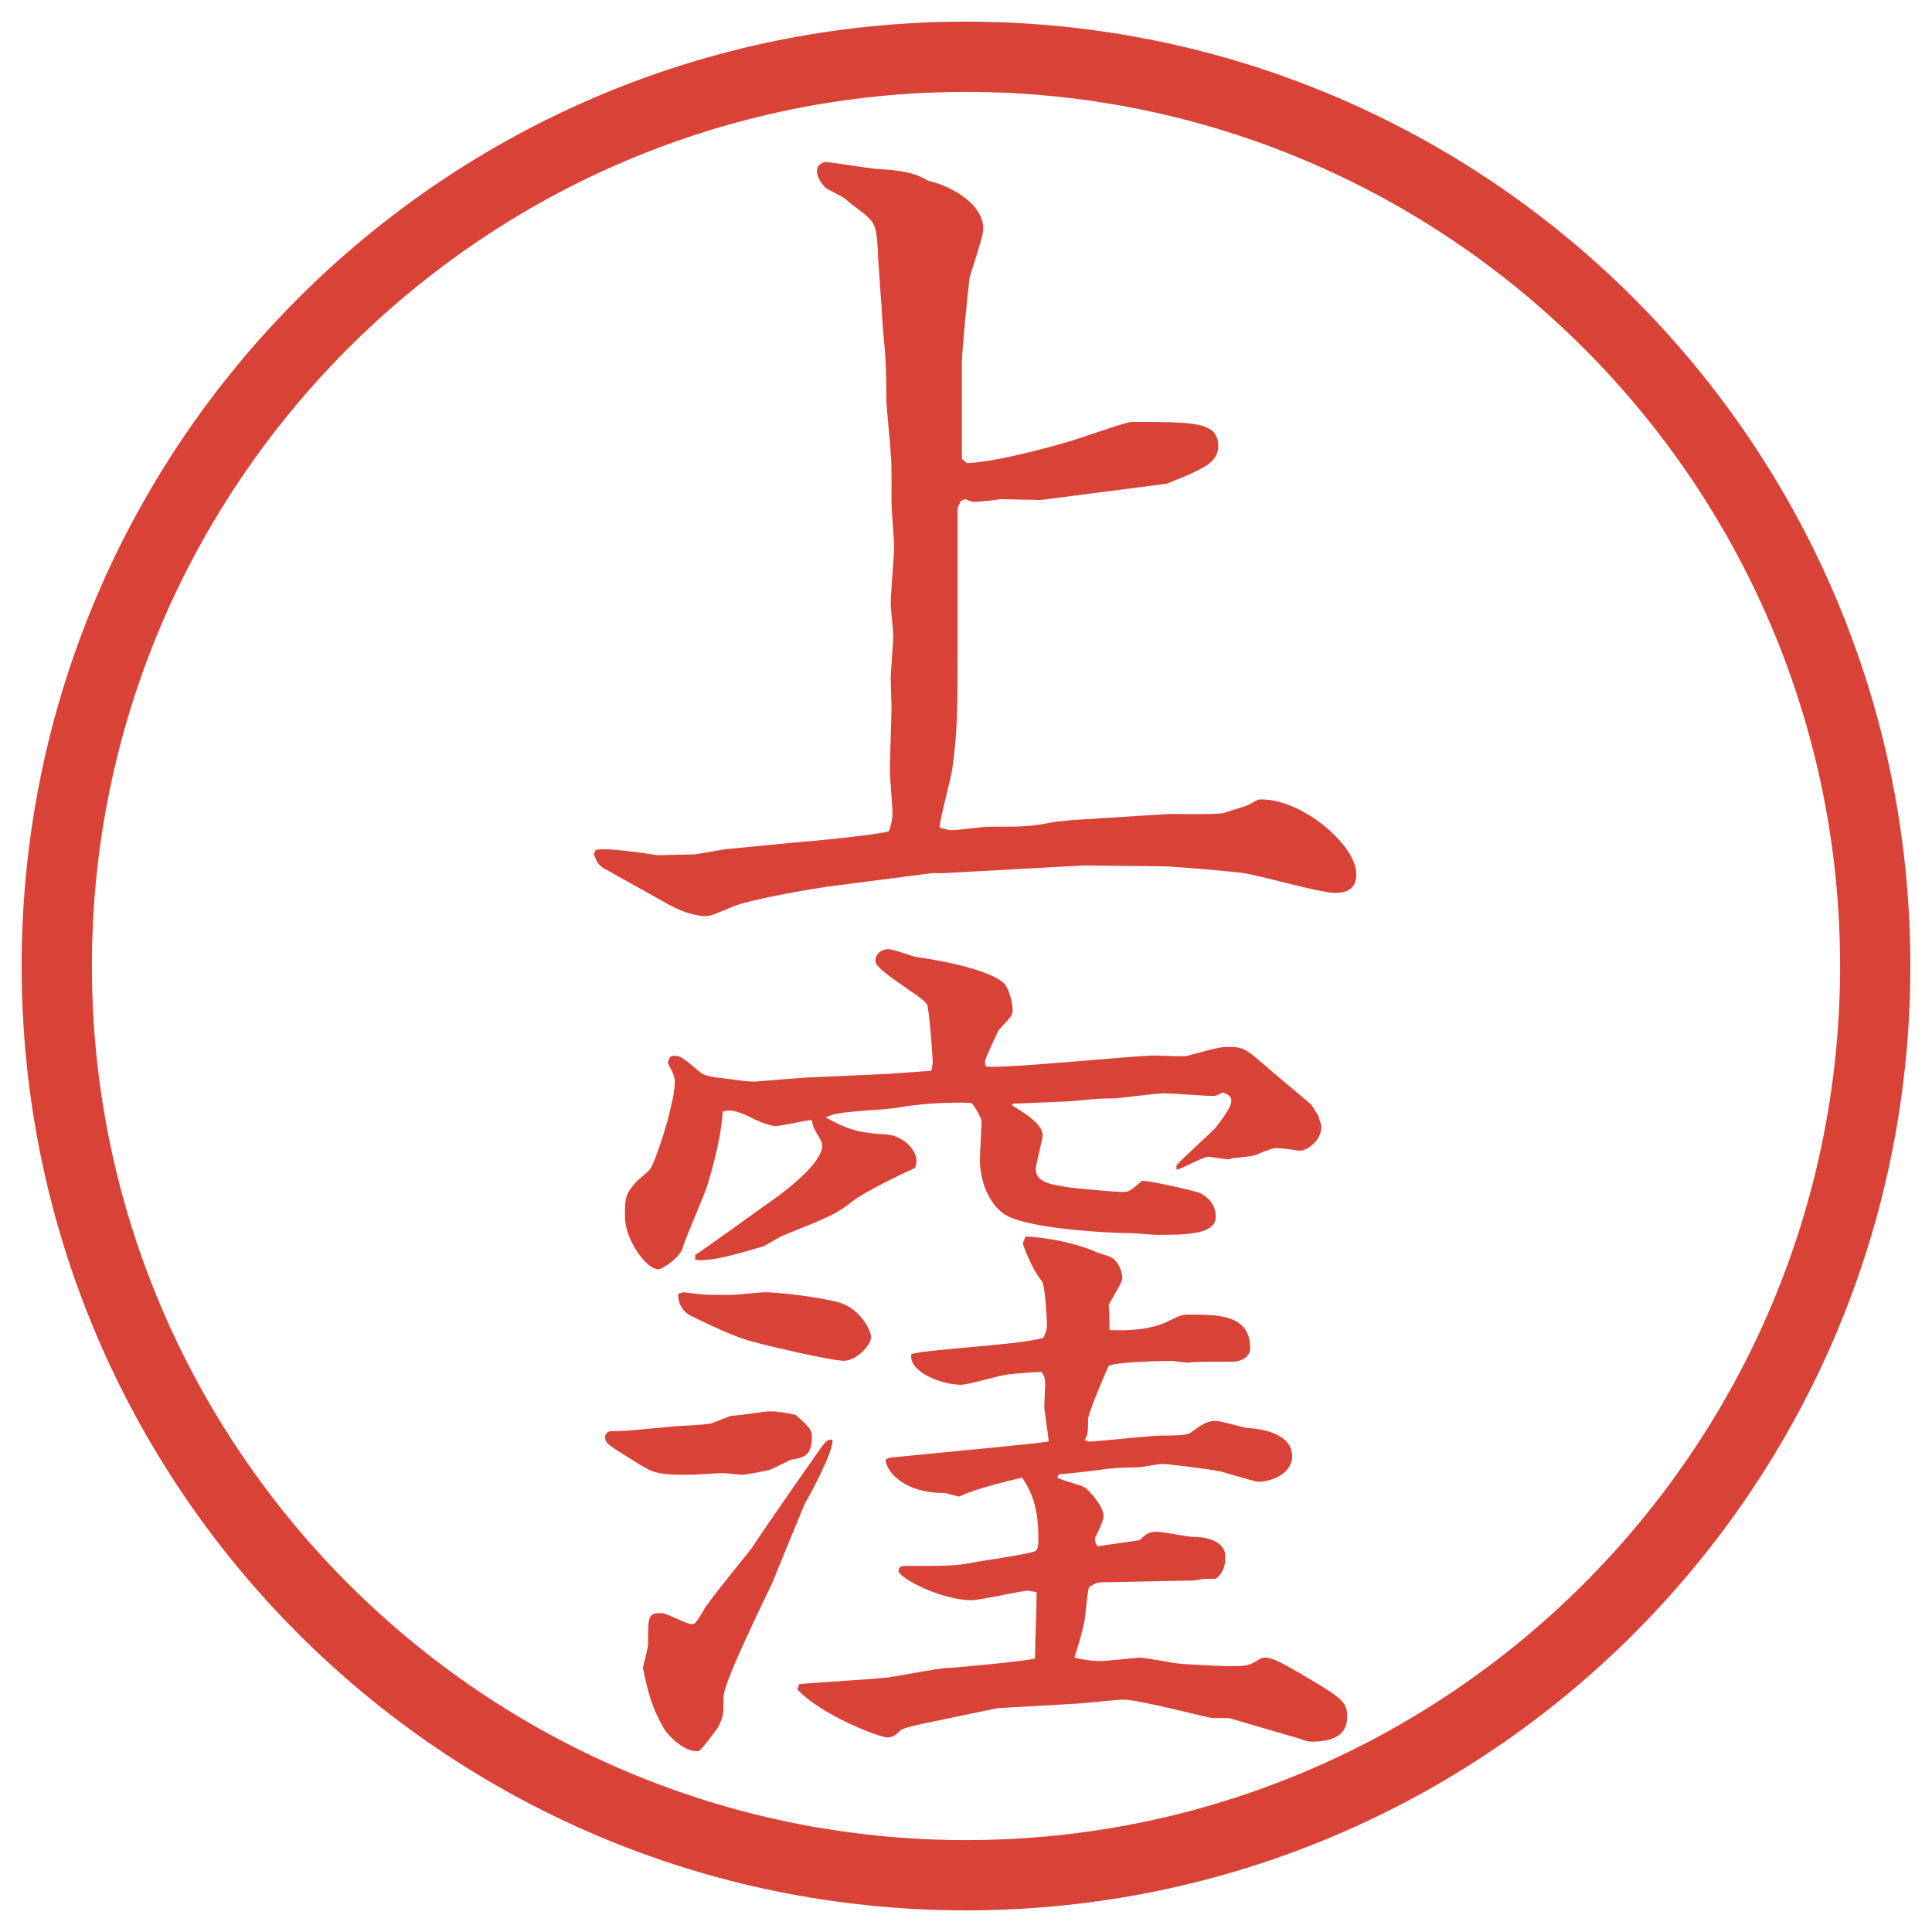
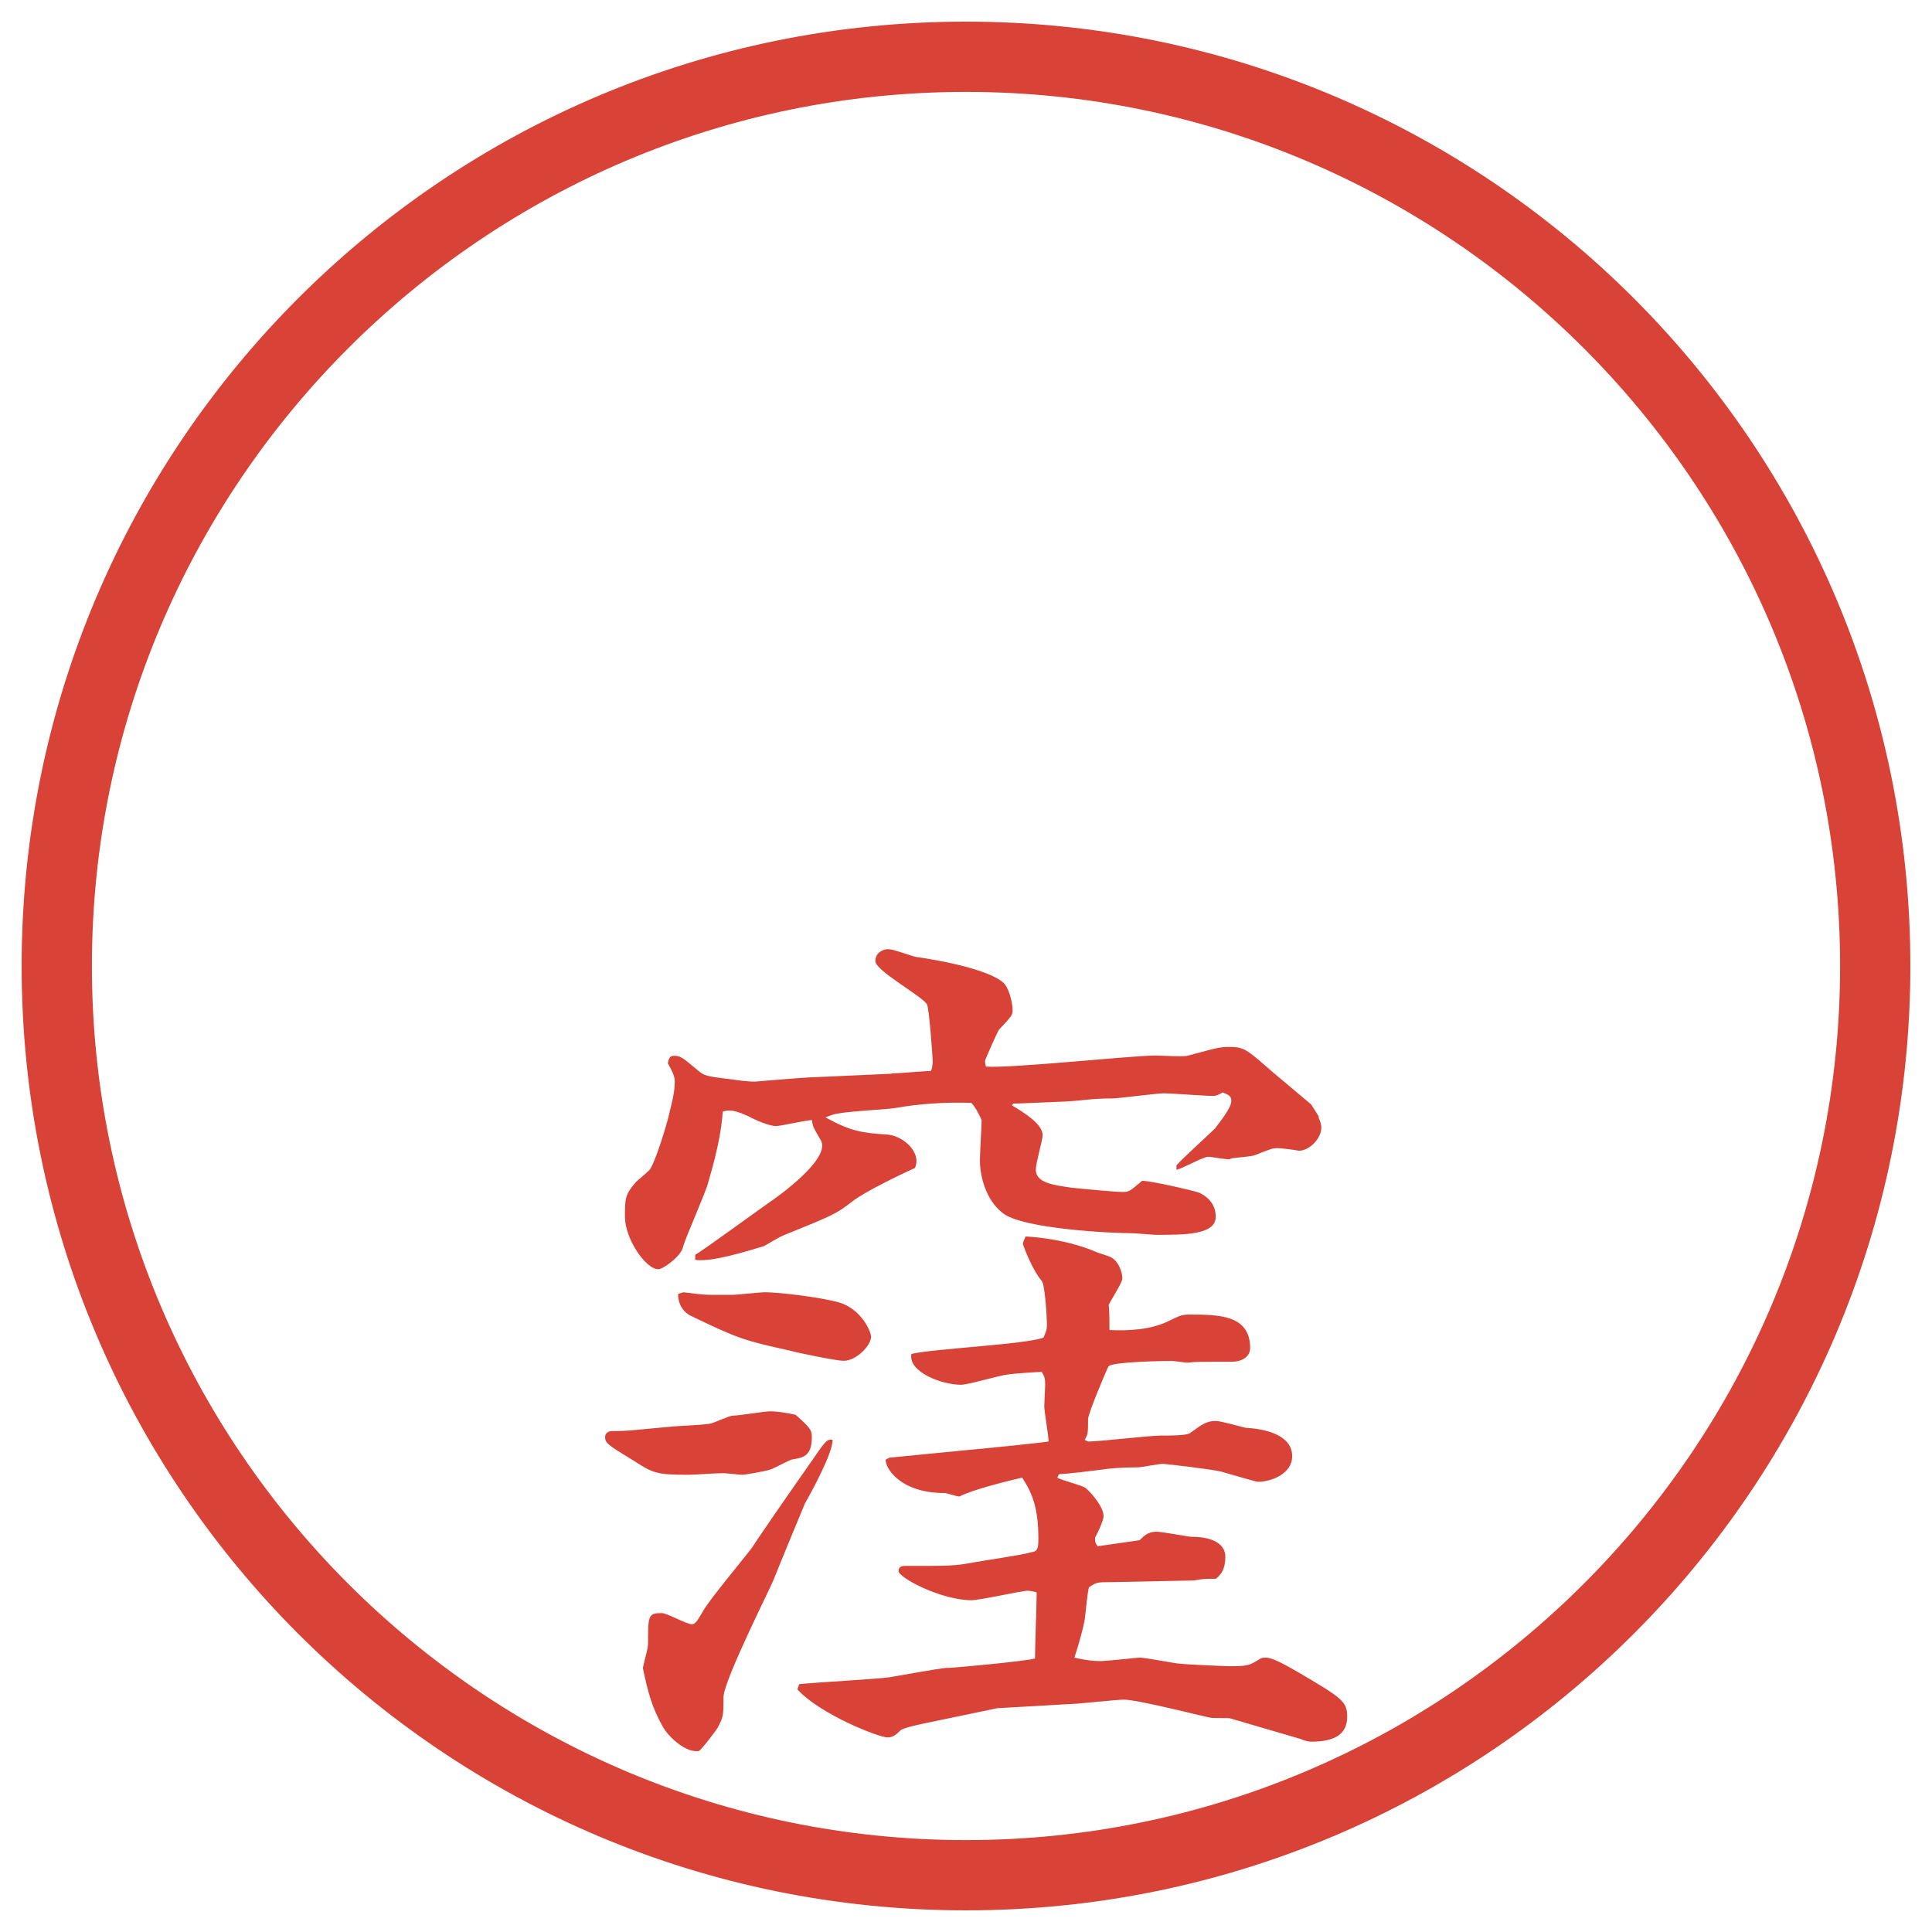
<svg xmlns="http://www.w3.org/2000/svg" id="_レイヤー_1" data-name="レイヤー 1" version="1.1" viewBox="0 0 27.496 27.496">
  <g id="_楕円形_1" data-name="楕円形 1">
    <path d="M13.748,1.308c6.859,0,12.44,5.581,12.44,12.44s-5.581,12.44-12.44,12.44S1.308,20.607,1.308,13.748,6.889,1.308,13.748,1.308M13.748.308C6.325.308.308,6.325.308,13.748s6.017,13.44,13.44,13.44,13.44-6.017,13.44-13.44S21.171.308,13.748.308h0Z" fill="#d94236" stroke-width="0" />
  </g>
  <g>
-     <path d="M8.454,12.147l.024-.049c.061-.012.085-.012.134-.012.073,0,.366.024.745.085l.537-.012.427-.073,1.013-.098c.183-.012,1.196-.11,1.318-.159.024-.073.049-.146.049-.269,0-.098-.037-.5-.037-.586,0-.146.024-.793.024-.916,0-.061-.012-.33-.012-.391,0-.098.037-.525.037-.623,0-.061-.037-.391-.037-.452,0-.122.049-.696.049-.806,0-.098-.037-.537-.037-.635,0-.537,0-.598-.012-.684,0-.122-.061-.659-.061-.769,0-.696-.037-.781-.061-1.196,0-.061-.061-.818-.061-.94-.024-.391-.037-.403-.33-.623-.024-.012-.146-.122-.171-.134-.037-.024-.22-.11-.244-.134-.073-.073-.122-.159-.122-.244,0-.049.049-.122.134-.122.024,0,.586.085.696.098.525.024.647.11.757.171.244.049.781.293.781.684,0,.11-.171.598-.195.696-.024.183-.11,1.038-.11,1.221v1.355l.073.061c.354-.012,1.026-.183,1.403-.293.146-.037.854-.293.94-.293.902,0,1.232,0,1.232.342,0,.244-.22.33-.732.537-.464.061-1.502.195-1.794.232-.098,0-.512-.012-.573-.012-.049.012-.305.037-.354.037-.037,0-.061,0-.146-.037l-.061.024-.049.098v1.965c0,.928,0,1.196-.073,1.733-.012.134-.183.732-.183.854.049.012.122.037.171.037.085,0,.452-.049.525-.049.525,0,.586,0,.964-.073.061,0,.098-.012.256-.024l1.355-.085c.036,0,.646.012.769-.012.062-.024.329-.098.366-.122.109-.061.122-.073.171-.073.599,0,1.354.659,1.354,1.062,0,.159-.072.269-.305.269-.207,0-1.099-.256-1.294-.281-.146-.024-1.025-.098-1.159-.098l-1.123-.012-2.002.11h-.159l-1.416.183c-.281.037-1.147.183-1.416.293-.293.122-.317.134-.391.134-.171,0-.378-.085-.513-.159l-.94-.525c-.073-.049-.098-.098-.134-.195v-.012Z" fill="#d94236" stroke-width="0" />
    <path d="M11.554,20.453c0,.281-.134.293-.281.318-.024,0-.269.134-.317.146-.073.023-.354.072-.391.072s-.232-.023-.269-.023c-.122,0-.415.023-.5.023-.452,0-.5-.023-.769-.195-.378-.231-.415-.256-.415-.342,0-.049.037-.085.098-.085.232,0,.293-.013.83-.062.085-.012.5-.023.586-.049.049-.012.256-.109.305-.109.085,0,.452-.061.525-.061.122,0,.244.023.366.049.208.183.232.219.232.316ZM12.689,15.277c.098,0,.488-.036.562-.036.012-.024.024-.11.024-.122,0-.037-.049-.781-.085-.83-.085-.122-.732-.476-.732-.61,0-.122.11-.171.183-.171s.33.098.391.11c.757.11,1.172.269,1.27.391.072.098.109.281.109.366,0,.073-.012.085-.195.281-.024.036-.159.342-.183.403-.024.036-.012.085,0,.121.378.025,2.075-.158,2.417-.158.072,0,.414.024.463,0,.403-.109.452-.122.574-.122.22,0,.244.024.635.366.086.073.464.391.537.451.024.037.049.074.109.172v.023c.013.025.037.086.037.135,0,.158-.171.33-.317.33-.073-.013-.257-.037-.306-.037-.072,0-.098.012-.316.098-.049.024-.293.037-.342.049-.013,0-.013.012-.025.012-.085,0-.256-.036-.305-.036-.073,0-.391.183-.451.183v-.061c.085-.098.476-.451.549-.525.073-.098.232-.293.232-.391,0-.061-.025-.085-.123-.121-.049.023-.072.049-.146.049-.109,0-.586-.037-.684-.037-.121,0-.646.073-.744.073-.342,0-.391.036-.793.049-.048,0-.513.024-.611.024l-.023.024c.183.11.439.269.439.427,0,.062-.098.403-.098.488,0,.195.267.221.5.257.22.024.646.062.732.062.098,0,.109-.013.281-.159.134,0,.756.146.817.171.146.073.231.184.231.342,0,.256-.439.256-.842.256-.061,0-.293-.023-.342-.023-.305,0-1.586-.062-1.855-.293-.244-.195-.317-.537-.317-.745,0-.098.024-.488.024-.573-.049-.11-.098-.195-.146-.244-.354-.013-.745.012-1.074.072-.146.025-.781.049-.903.098-.037.013-.073.025-.098.037.354.195.513.22.879.244.183.012.415.184.415.379,0,.023-.012.085-.024.098-.22.098-.72.342-.891.476-.232.183-.305.208-.964.476-.049.013-.244.135-.293.159-.244.073-.745.231-.977.195v-.073c.061-.024.964-.684,1.123-.793.122-.086.684-.501.684-.758,0-.036-.012-.072-.024-.085-.098-.171-.11-.183-.122-.28-.085,0-.439.085-.513.085-.098,0-.317-.098-.378-.134-.22-.098-.269-.098-.378-.074-.012.184-.049.477-.208,1.014-.037.146-.317.77-.354.903-.024.146-.293.329-.354.329-.183,0-.476-.439-.476-.744,0-.269,0-.317.159-.5.037-.037.195-.159.208-.195.061-.11.159-.391.244-.696.049-.208.098-.366.098-.537,0-.049-.012-.11-.098-.257.012-.085.037-.109.085-.109.098,0,.122.024.342.207.085.074.122.086.439.123.342.049.378.036.391.036s.708-.062.842-.062l1.086-.049ZM9.223,23.396c0-.403,0-.439.195-.439.073,0,.354.159.427.159.049,0,.073-.037.159-.184.085-.158.598-.77.696-.903.061-.098.574-.843.867-1.257.183-.27.208-.293.281-.281.012.171-.305.757-.391.903-.159.378-.378.915-.452,1.099-.024.073-.708,1.428-.708,1.66,0,.256,0,.281-.085.439-.012.024-.232.317-.269.33h-.037c-.183,0-.415-.232-.476-.354-.146-.257-.208-.476-.281-.83.037-.171.073-.269.073-.342ZM9.723,18.391c.122.012.244.037.415.037h.281c.073,0,.403-.037.464-.037.208,0,.806.073,1.062.146.317.098.452.415.452.488,0,.122-.208.342-.391.342-.098,0-.635-.109-.769-.146-.659-.146-.732-.171-1.392-.488-.134-.061-.195-.184-.195-.317l.073-.024ZM12.653,20.746l1.111-.109c.159-.012,1.111-.109,1.16-.122,0-.073-.062-.427-.062-.501,0-.049.013-.268.013-.305,0-.098-.013-.122-.049-.184-.073,0-.415.025-.488.037-.11.012-.562.146-.659.146-.281,0-.757-.184-.708-.439.293-.073,1.624-.135,1.88-.232.024-.061.049-.098.049-.183,0-.062-.024-.562-.073-.622-.134-.159-.244-.452-.269-.525,0-.037.037-.098.037-.109.036,0,.524.023.976.207.036.024.231.073.256.098.098.061.146.207.146.293,0,.061-.171.317-.195.379.012.049.012.305.012.354.257.012.599,0,.855-.135.109-.049.158-.085.268-.085.428,0,.879,0,.879.476,0,.135-.134.195-.256.195-.464,0-.513,0-.635.013-.037,0-.184-.024-.22-.024-.159,0-.817.012-.903.073-.012.013-.293.671-.293.757,0,.184,0,.22-.049.293l.049.024c.158,0,.879-.085,1.025-.085.171,0,.379,0,.428-.037.17-.122.231-.171.365-.171.074,0,.367.085.428.098.269.013.659.098.659.403,0,.256-.306.365-.488.365-.024,0-.439-.121-.524-.146-.159-.036-.781-.109-.83-.109-.062,0-.306.049-.354.049q-.317,0-.55.037c-.183.023-.391.049-.573.061l-.024.049c.061.037.354.109.402.146.086.073.257.269.257.402,0,.062-.098.27-.122.306,0,.073.012.085.037.122l.598-.086c.073-.072.122-.121.244-.121.073,0,.451.072.488.072.488,0,.488.244.488.281,0,.184-.061.256-.135.317-.158,0-.183,0-.316.024l-1.197.024c-.17,0-.183,0-.293.073-.023.073-.049.391-.061.464-.024.134-.086.354-.146.537.109.024.22.049.379.049.072,0,.524-.049.549-.049.086,0,.513.085.562.085.098.013.647.037.72.037.27,0,.281-.012.439-.109.025-.013.049-.013.074-.013.098,0,.268.098.439.195.646.378.72.427.72.647,0,.268-.208.354-.513.354-.049,0-.122-.024-.146-.037l-1.001-.293c-.024-.012-.244,0-.293-.012-.024,0-1.025-.256-1.221-.256-.122,0-.647.061-.745.061l-1.061.061-1.062.221c-.159.036-.22.049-.305.085-.073.073-.122.11-.195.11-.122,0-.964-.33-1.282-.684l.024-.074c.195-.023,1.099-.072,1.282-.098.696-.121.769-.134.842-.134s1.135-.098,1.233-.134c0-.146.024-.807.024-.94-.037-.013-.098-.024-.135-.024-.072,0-.671.135-.793.135-.427,0-1.038-.318-1.038-.416,0-.061.049-.072.085-.072.647,0,.72,0,.977-.049.134-.025.72-.11.83-.146.085-.013.098-.049.098-.195,0-.428-.085-.647-.231-.867-.208.049-.708.171-.892.269-.037,0-.183-.049-.208-.049-.659,0-.854-.378-.842-.476l.049-.025Z" fill="#d94236" stroke-width="0" />
  </g>
</svg>